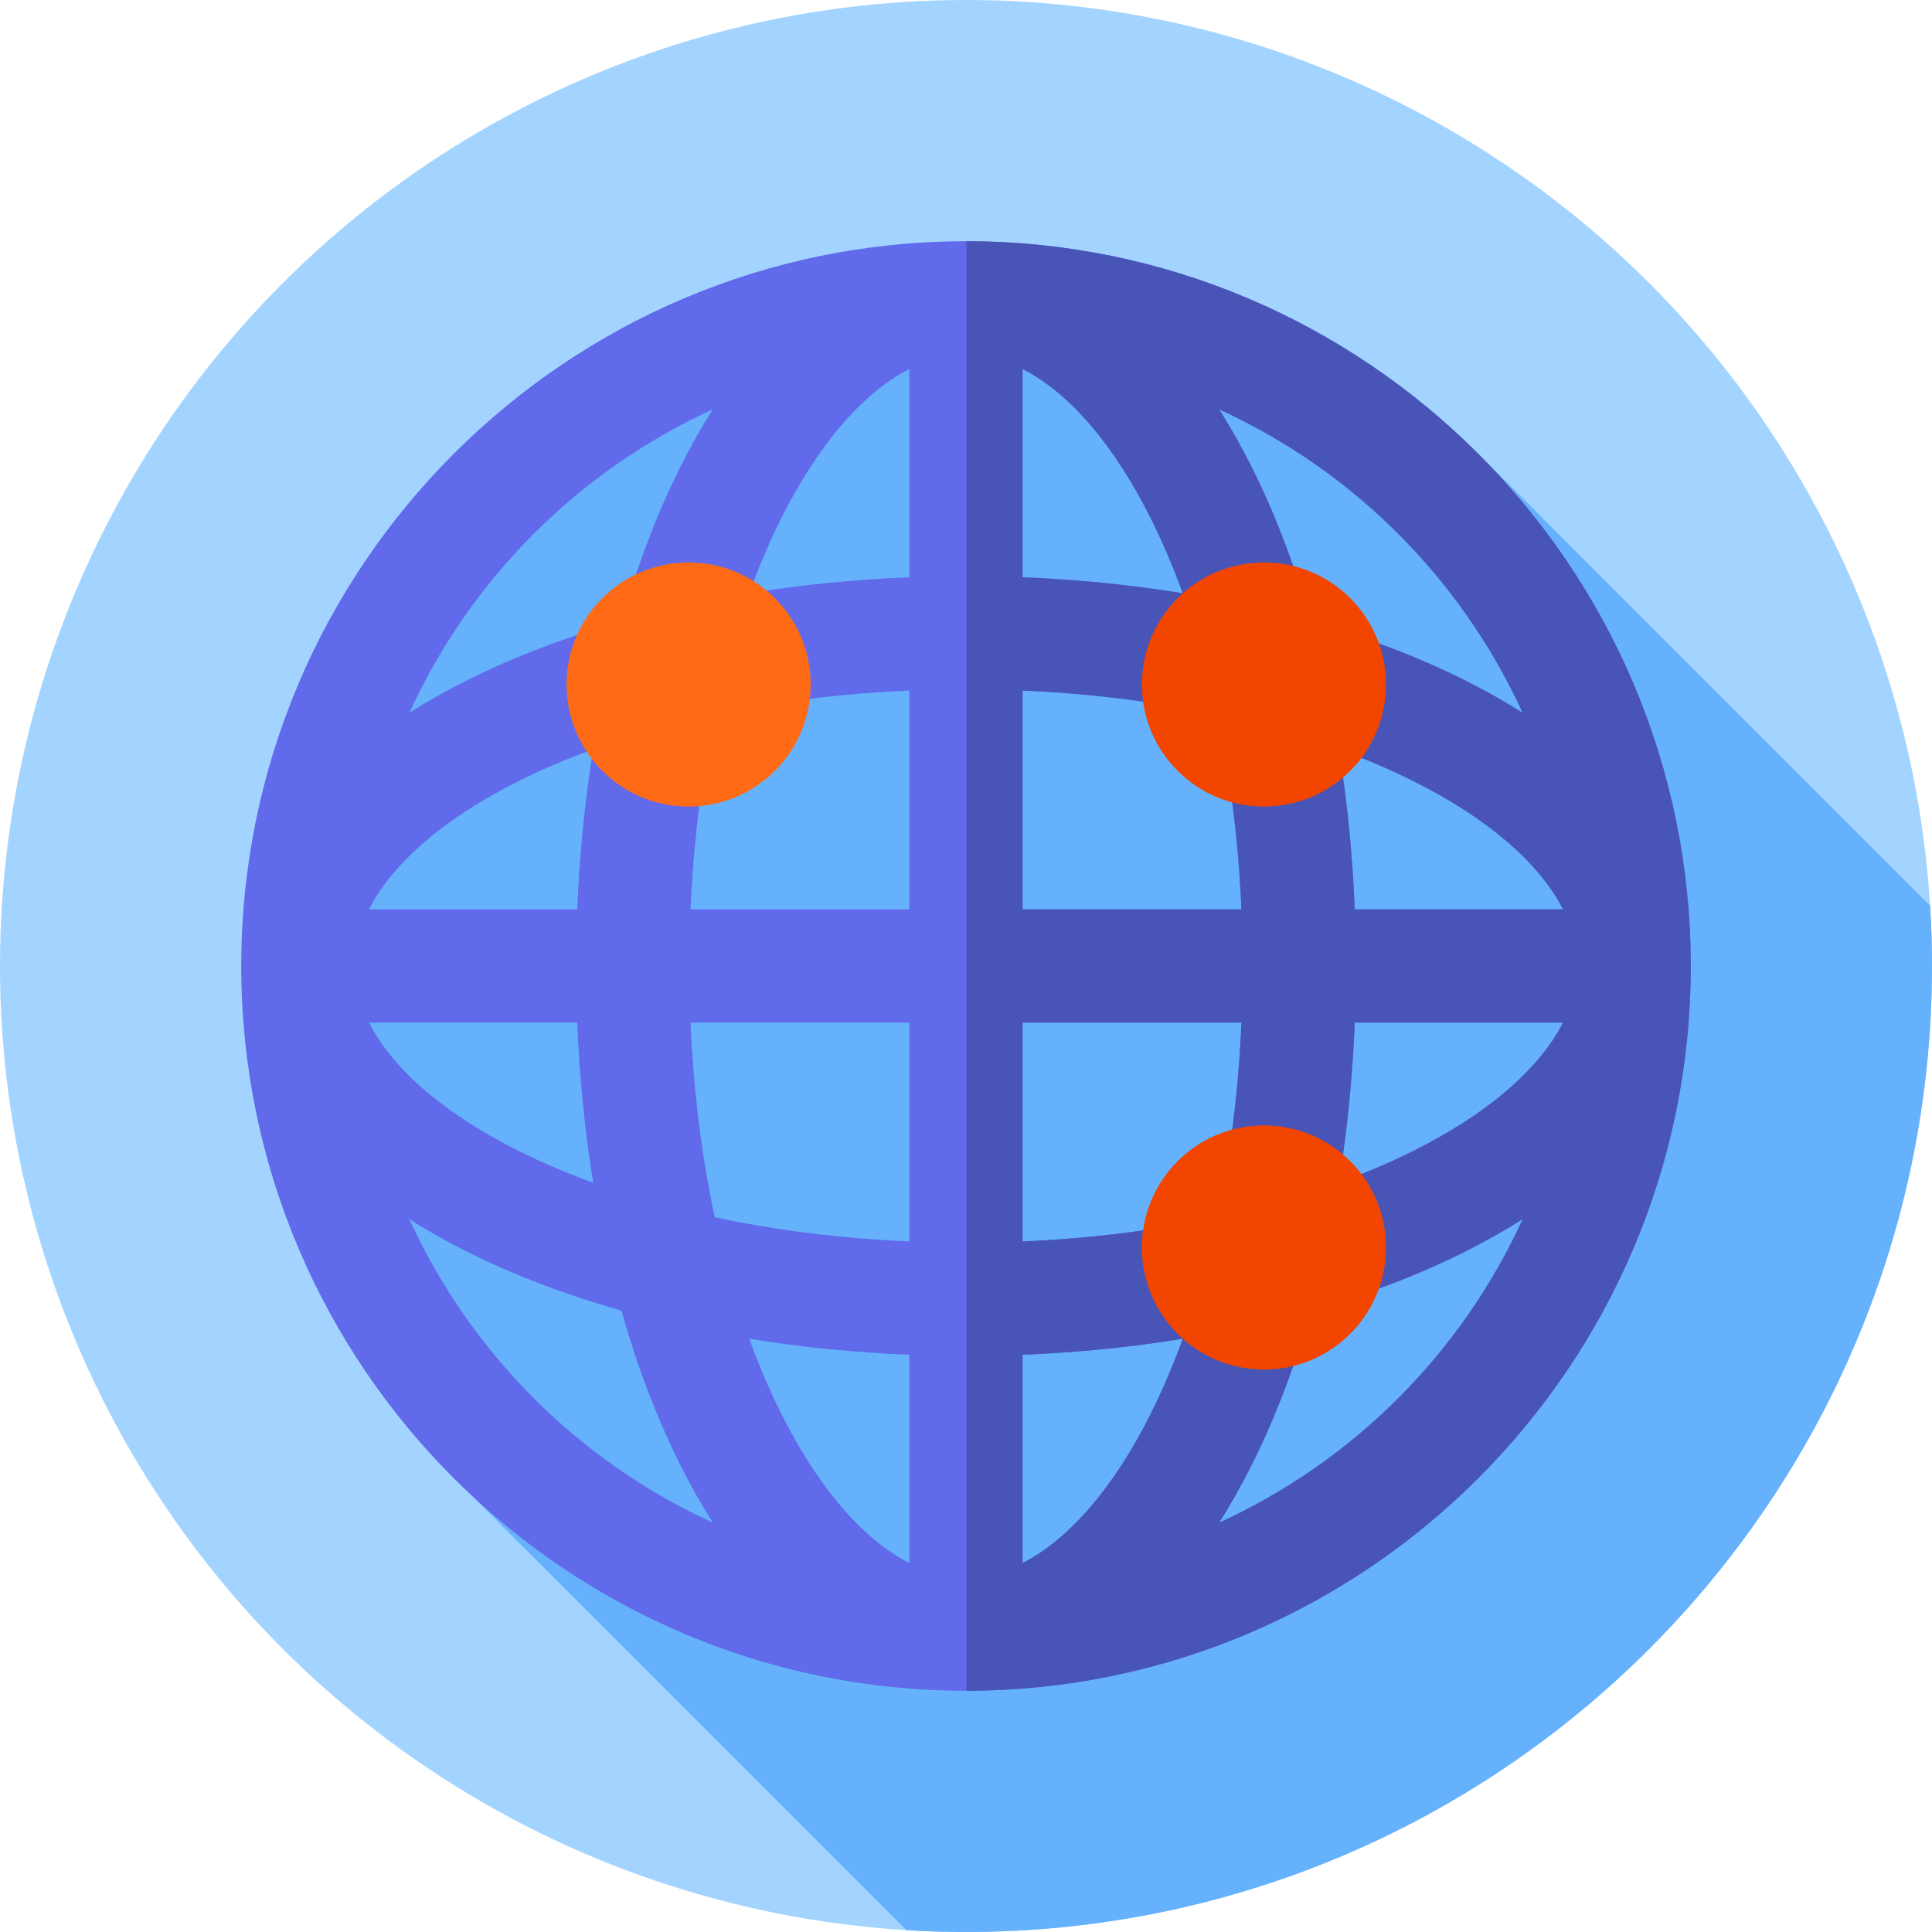
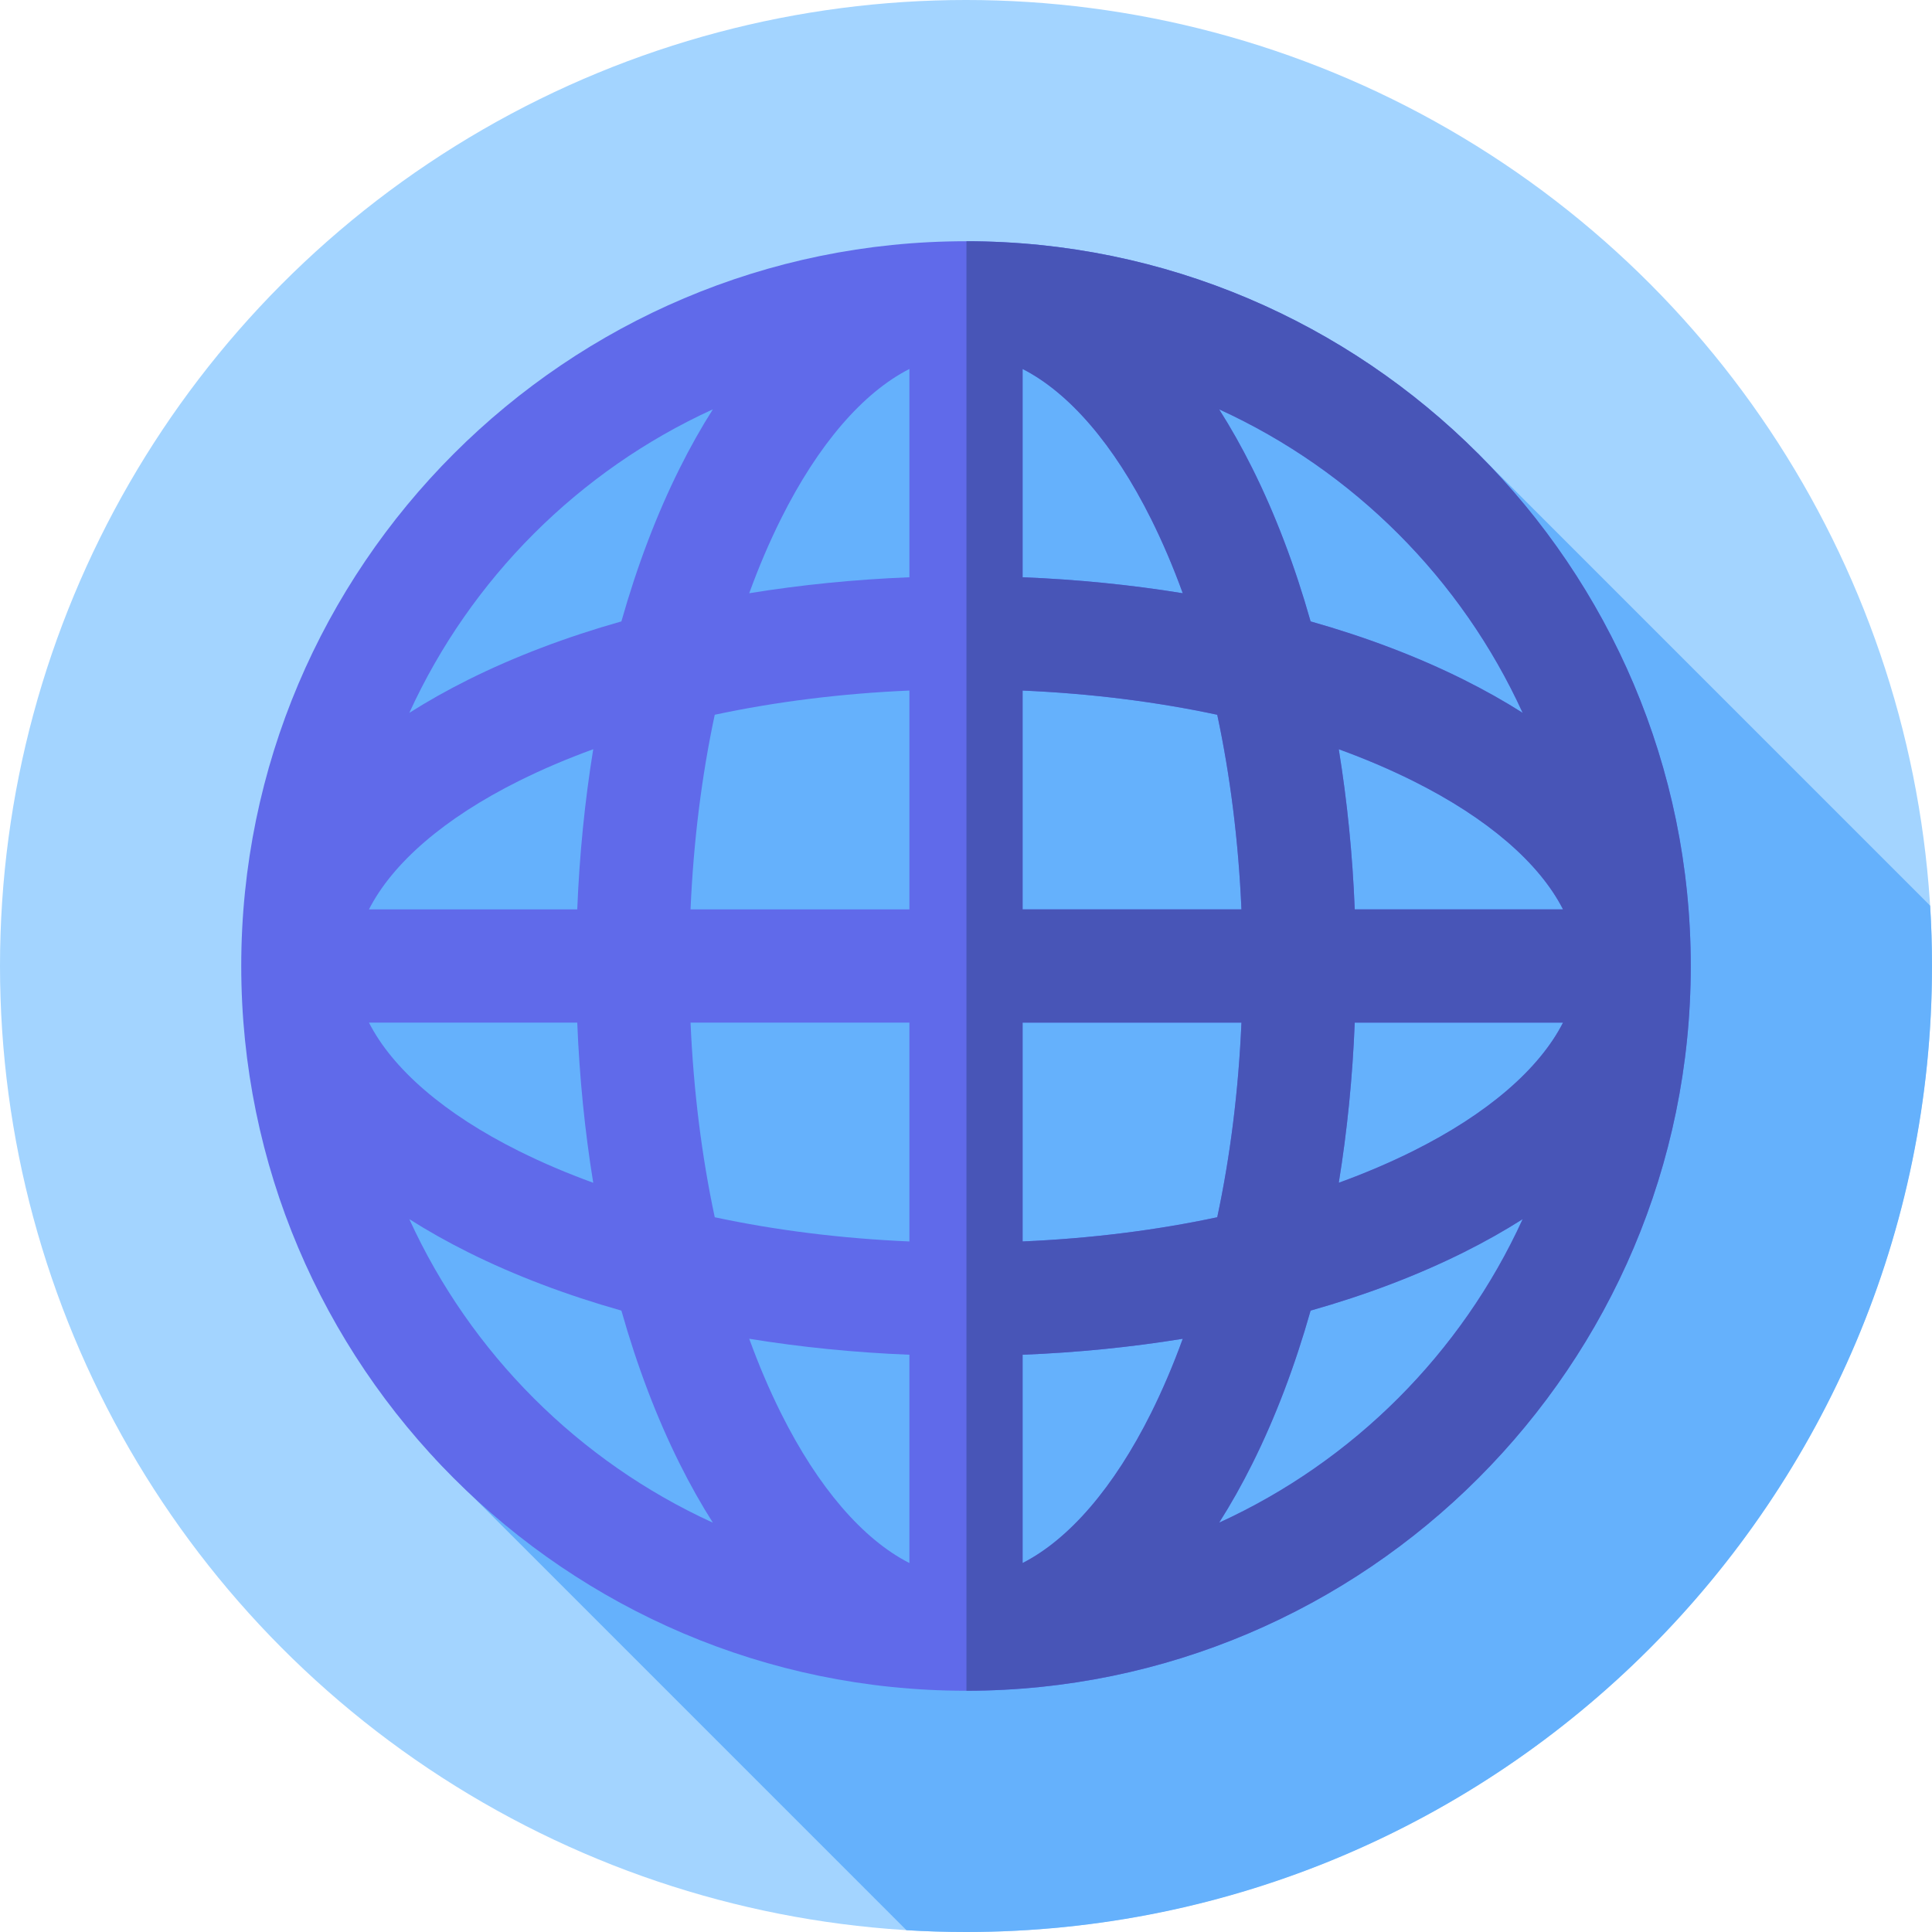
<svg xmlns="http://www.w3.org/2000/svg" id="Capa_1" enable-background="new 0 0 512 512" height="512" viewBox="0 0 512 512" width="512">
  <g>
    <g>
      <g>
        <g>
          <g>
            <g>
              <g>
                <g>
                  <g>
                    <circle cx="256" cy="256" fill="#a3d4ff" r="256" />
                  </g>
                </g>
              </g>
            </g>
          </g>
        </g>
      </g>
    </g>
    <path d="m512 256c0-5.37-.166-10.701-.491-15.989l-119.87-119.87-156.603-41.21-101.807 41.78-56.229 141.289 38.404 124.704 124.817 124.817c5.219.318 10.48.479 15.779.479 141.385 0 256-114.615 256-256z" fill="#65b1fc" />
    <path d="m448.068 256c0-105.908-86.161-192.069-192.068-192.069s-192.068 86.162-192.068 192.069c0 105.84 86.053 191.959 191.868 192.068.067 0 .133.001.2.001s.133-.001.2-.001c105.815-.109 191.868-86.227 191.868-192.068zm-33.847-15h-55.2c-.583-14.543-2.01-28.769-4.235-42.448 6.949 2.526 13.544 5.336 19.725 8.419 19.715 9.834 33.442 21.729 39.71 34.029zm-85.223 0h-57.998v-57.998c17.996.777 35.364 2.951 51.583 6.414 3.464 16.22 5.637 33.588 6.415 51.584zm-57.998-88.021v-55.2c12.301 6.268 24.195 19.995 34.029 39.71 3.083 6.181 5.893 12.776 8.419 19.726-13.679-2.226-27.905-3.653-42.448-4.236zm-30-55.2v55.2c-14.543.583-28.769 2.01-42.448 4.235 2.526-6.95 5.336-13.544 8.419-19.726 9.834-19.715 21.728-33.441 34.029-39.709zm0 85.223v57.998h-57.998c.777-17.996 2.951-35.364 6.414-51.583 16.22-3.464 33.588-5.638 51.584-6.415zm-88.021 57.998h-55.2c6.268-12.3 19.995-24.195 39.71-34.029 6.181-3.083 12.776-5.893 19.725-8.419-2.225 13.68-3.652 27.905-4.235 42.448zm-55.2 30h55.2c.583 14.543 2.01 28.769 4.235 42.448-6.949-2.526-13.544-5.336-19.725-8.419-19.715-9.834-33.442-21.728-39.71-34.029zm85.223 0h57.998v57.998c-17.996-.777-35.364-2.951-51.583-6.414-3.464-16.22-5.637-33.588-6.415-51.584zm57.998 88.021v55.2c-12.301-6.268-24.195-19.995-34.029-39.71-3.083-6.181-5.893-12.776-8.418-19.725 13.679 2.225 27.904 3.653 42.447 4.235zm30 55.2v-55.2c14.543-.583 28.768-2.01 42.448-4.235-2.526 6.949-5.335 13.544-8.418 19.725-9.835 19.716-21.729 33.442-34.03 39.71zm0-85.223v-57.998h57.998c-.777 17.996-2.951 35.364-6.415 51.583-16.219 3.464-33.587 5.638-51.583 6.415zm88.021-57.998h55.2c-6.268 12.3-19.995 24.195-39.71 34.029-6.181 3.083-12.776 5.893-19.725 8.419 2.225-13.679 3.652-27.904 4.235-42.448zm44.505-82.082c-4.841-3.078-10.053-6.014-15.625-8.793-12.284-6.127-25.93-11.301-40.579-15.448-4.147-14.649-9.321-28.295-15.448-40.58-2.779-5.572-5.715-10.783-8.793-15.624 35.534 16.222 64.224 44.913 80.445 80.445zm-214.608-80.444c-3.078 4.841-6.014 10.052-8.793 15.624-6.127 12.284-11.301 25.93-15.448 40.58-14.649 4.146-28.295 9.32-40.579 15.448-5.572 2.779-10.783 5.715-15.625 8.793 16.222-35.533 44.912-64.224 80.445-80.445zm-80.444 214.608c4.841 3.078 10.052 6.014 15.624 8.793 12.284 6.127 25.93 11.301 40.579 15.448 4.146 14.649 9.32 28.295 15.447 40.579 2.779 5.571 5.715 10.783 8.792 15.624-35.53-16.221-64.221-44.912-80.442-80.444zm214.609 80.443c3.077-4.841 6.013-10.052 8.792-15.624 6.127-12.284 11.301-25.93 15.447-40.579 14.649-4.147 28.295-9.321 40.579-15.448 5.572-2.779 10.783-5.715 15.624-8.793-16.22 35.533-44.911 64.224-80.442 80.444z" fill="#606aea" />
    <path d="m448.068 256c0-105.868-86.096-192.002-191.948-192.068v.001 384.132.001c105.852-.065 191.948-86.199 191.948-192.066 0 .001 0 .001 0 0zm-33.847-15h-55.2c-.583-14.543-2.01-28.769-4.235-42.448 6.949 2.525 13.544 5.335 19.725 8.418 19.715 9.835 33.442 21.73 39.71 34.03zm0 30c-6.268 12.3-19.995 24.195-39.71 34.029-6.181 3.083-12.776 5.893-19.725 8.419 2.225-13.68 3.653-27.904 4.235-42.448zm-10.695-82.082c-4.841-3.078-10.053-6.014-15.625-8.793-12.284-6.127-25.93-11.301-40.579-15.448-4.147-14.649-9.32-28.295-15.448-40.58-2.779-5.571-5.714-10.782-8.792-15.623 35.533 16.222 64.223 44.913 80.444 80.444zm-132.526-91.136c12.3 6.267 24.195 19.992 34.029 39.707 3.083 6.181 5.893 12.776 8.419 19.726-13.68-2.225-27.905-3.652-42.448-4.235zm0 85.221c17.996.777 35.364 2.951 51.583 6.414 3.463 16.219 5.637 33.587 6.414 51.583h-57.997zm0 87.997h57.998c-.777 17.996-2.951 35.364-6.414 51.583-16.219 3.463-33.587 5.637-51.583 6.415v-57.998zm0 88.021c14.543-.583 28.768-2.01 42.448-4.235-2.526 6.949-5.336 13.544-8.419 19.725-9.834 19.715-21.729 33.44-34.029 39.707zm52.084 44.503c3.077-4.84 6.012-10.051 8.791-15.622 6.127-12.284 11.301-25.93 15.447-40.579 14.649-4.146 28.295-9.32 40.579-15.447 5.572-2.779 10.783-5.715 15.624-8.792-16.221 35.529-44.91 64.219-80.441 80.44z" fill="#4855b7" />
    <g>
-       <circle cx="182.489" cy="181.403" fill="#fe6a16" r="32.348" />
-     </g>
+       </g>
    <g>
-       <circle cx="334.959" cy="181.403" fill="#f24500" r="32.348" />
-     </g>
+       </g>
    <g>
-       <circle cx="334.959" cy="330.597" fill="#f24500" r="32.348" />
-     </g>
+       </g>
  </g>
</svg>